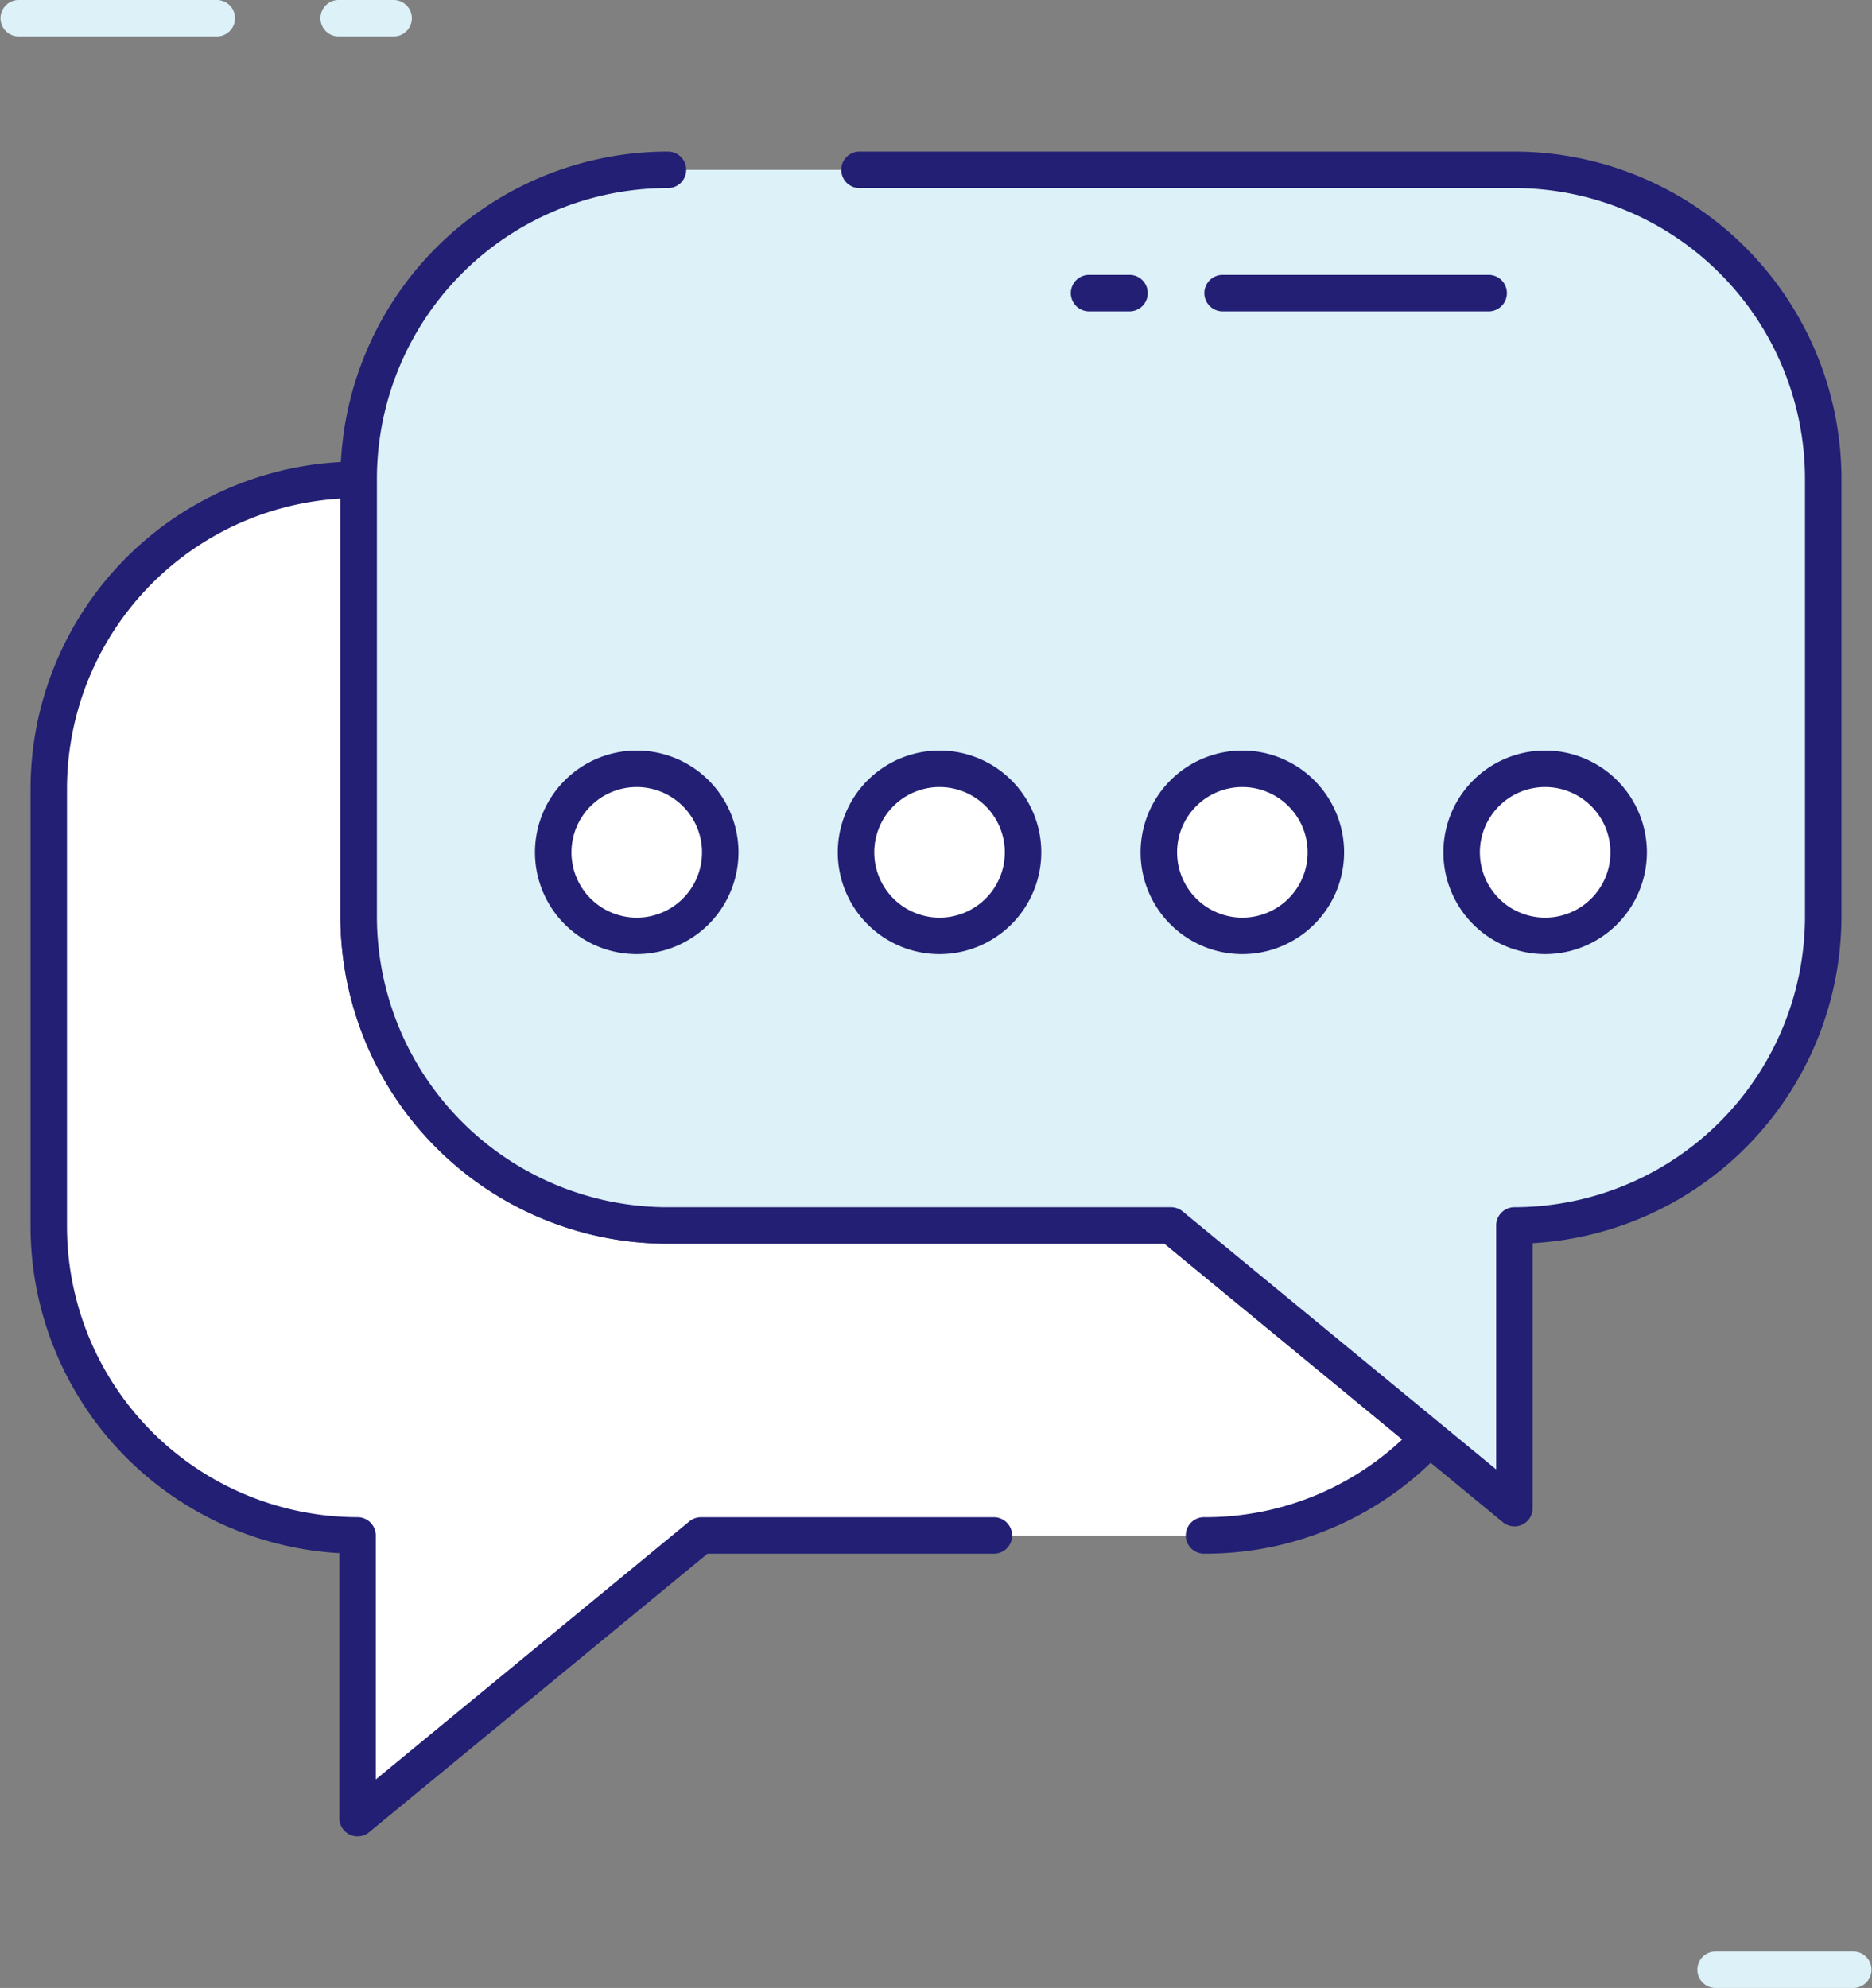
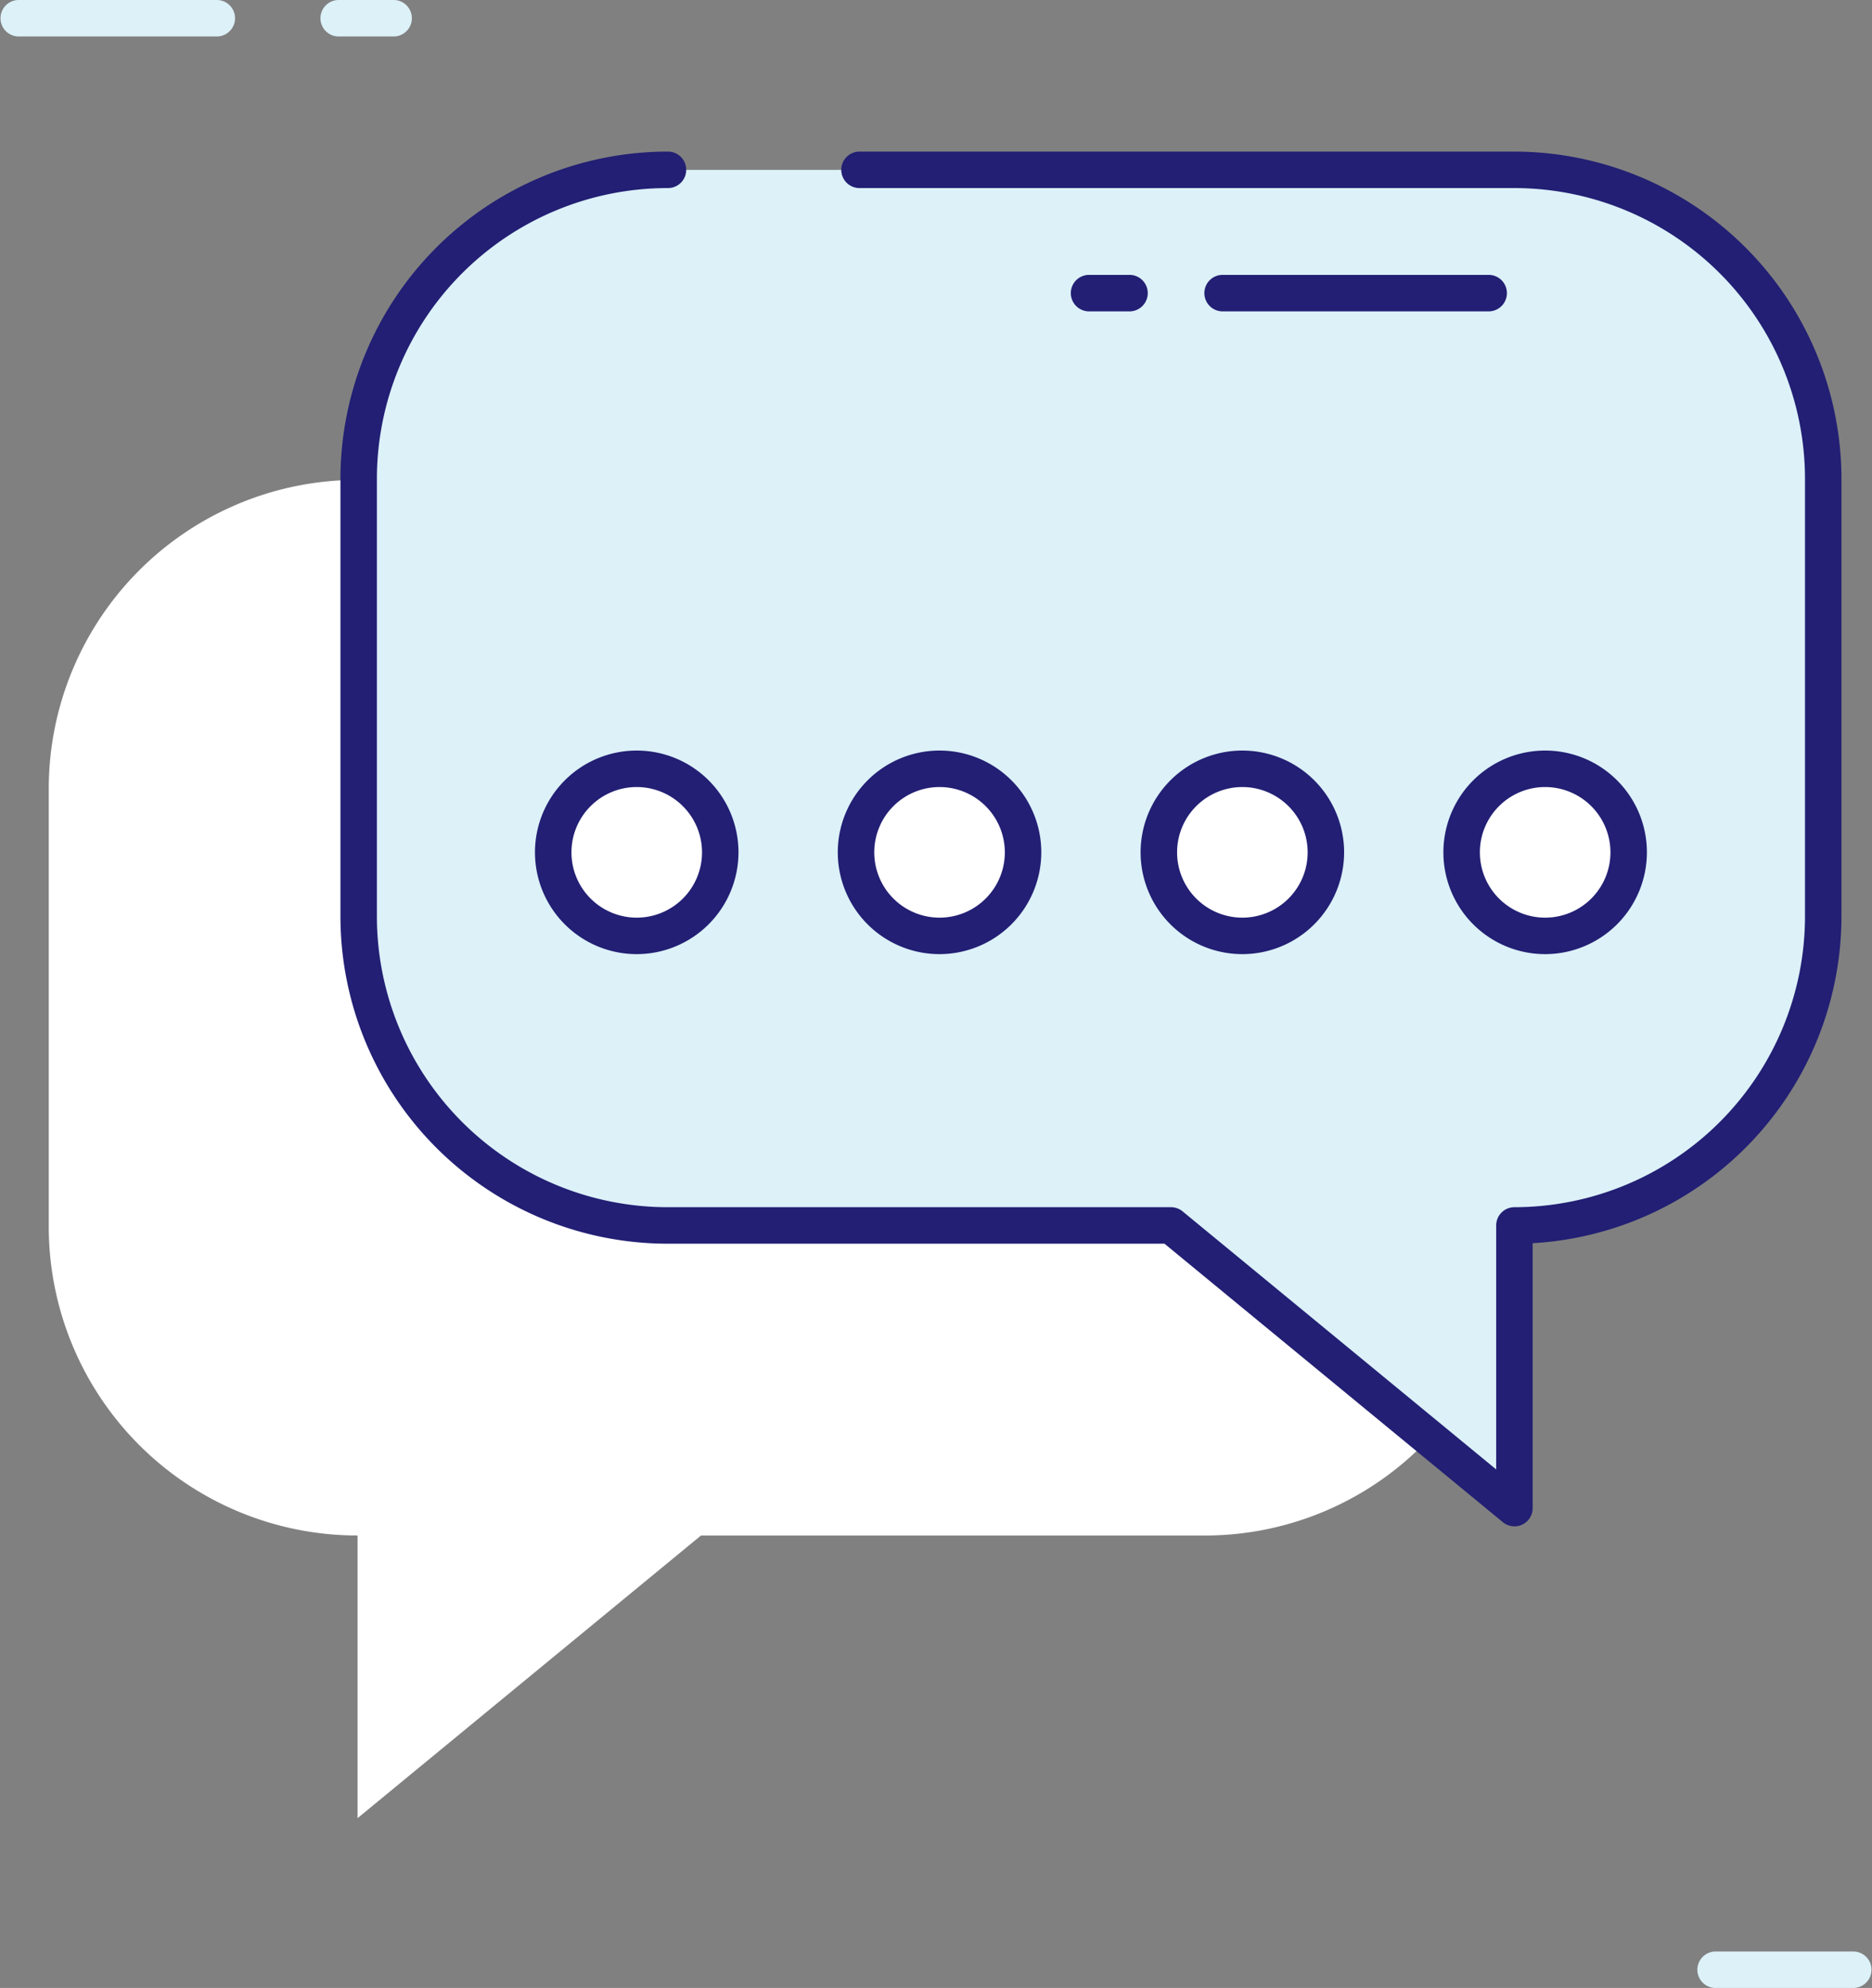
<svg xmlns="http://www.w3.org/2000/svg" width="135" height="143.314" viewBox="0 0 135 143.314">
  <rect x="0" y="0" width="135" height="143.314" fill="#808080" stroke="none" />
  <path d="M117.636,95.108H103.28a1.315,1.315,0,0,1,0-2.629h14.356a1.315,1.315,0,0,1,0,2.629Z" transform="translate(-101.965 -92.479)" fill="#dcf1f8" />
  <path d="M159.97,95.108h-4.035a1.315,1.315,0,0,1,0-2.629h4.035a1.315,1.315,0,0,1,0,2.629Z" transform="translate(-131.547 -92.479)" fill="#dcf1f8" />
  <path d="M392.533,416.15h-10a1.315,1.315,0,0,1,0-2.629h10a1.315,1.315,0,0,1,0,2.629Z" transform="translate(-258.848 -272.836)" fill="#dcf1f8" />
  <g transform="translate(2.202 10.931)">
    <g transform="translate(0 22.349)">
      <path d="M190.922,225.175H154.609a22.27,22.27,0,0,1-22.27-22.27V171.424h-.079a22.27,22.27,0,0,0-22.27,22.27v31.56a22.27,22.27,0,0,0,22.27,22.27V267.9l24.765-20.374h36.313a22.2,22.2,0,0,0,16.219-7.018Z" transform="translate(-108.676 -170.109)" fill="#fff" />
-       <path d="M130.576,267.527a1.314,1.314,0,0,1-1.315-1.315v-19.1a23.615,23.615,0,0,1-22.27-23.548v-31.56a23.611,23.611,0,0,1,23.585-23.585h.079a1.315,1.315,0,0,1,1.315,1.315v31.481a20.979,20.979,0,0,0,20.955,20.955h36.312a1.312,1.312,0,0,1,.835.3l18.635,15.331a1.314,1.314,0,0,1,.122,1.916,23.36,23.36,0,0,1-17.177,7.432,1.315,1.315,0,1,1,0-2.629,20.723,20.723,0,0,0,14.263-5.61L188.765,224.8H152.924a23.611,23.611,0,0,1-23.585-23.585v-30.13a20.982,20.982,0,0,0-19.72,20.919v31.56a20.979,20.979,0,0,0,20.955,20.955,1.315,1.315,0,0,1,1.315,1.315v17.59L154.5,244.823a1.315,1.315,0,0,1,.835-.3h21.093a1.315,1.315,0,1,1,0,2.629H155.811l-24.4,20.075a1.31,1.31,0,0,1-.834.3Z" transform="translate(-106.991 -168.424)" fill="#221f74" />
    </g>
    <g transform="translate(22.349)">
      <path d="M244.338,120.424H183.26a22.27,22.27,0,0,0-22.27,22.27v31.56a22.27,22.27,0,0,0,22.27,22.27h36.313L244.338,216.9V196.523a22.27,22.27,0,0,0,22.27-22.27v-31.56A22.27,22.27,0,0,0,244.338,120.424Z" transform="translate(-159.676 -119.109)" fill="#dcf1f8" />
      <path d="M242.653,216.526a1.311,1.311,0,0,1-.836-.3l-24.4-20.075H181.575a23.611,23.611,0,0,1-23.584-23.585v-31.56a23.611,23.611,0,0,1,23.584-23.585,1.315,1.315,0,1,1,0,2.629,20.979,20.979,0,0,0-20.955,20.955v31.56a20.979,20.979,0,0,0,20.955,20.955h36.313a1.312,1.312,0,0,1,.835.3l22.615,18.605v-17.59a1.315,1.315,0,0,1,1.315-1.315,20.979,20.979,0,0,0,20.955-20.955v-31.56a20.979,20.979,0,0,0-20.955-20.955H195.46a1.315,1.315,0,1,1,0-2.629h47.193a23.611,23.611,0,0,1,23.584,23.585v31.56a23.614,23.614,0,0,1-22.269,23.548v19.1a1.315,1.315,0,0,1-1.314,1.315Z" transform="translate(-157.991 -117.423)" fill="#221f74" />
      <g transform="translate(14.03 43.178)">
        <circle cx="6.023" cy="6.023" r="6.023" transform="translate(1.315 1.315)" fill="#fff" />
        <path d="M197.346,230.631a7.338,7.338,0,1,1,7.337-7.337A7.346,7.346,0,0,1,197.346,230.631Zm0-12.046a4.708,4.708,0,1,0,4.708,4.709A4.714,4.714,0,0,0,197.346,218.585Z" transform="translate(-190.008 -215.956)" fill="#221f74" />
        <g transform="translate(21.837)">
          <circle cx="6.023" cy="6.023" r="6.023" transform="translate(1.314 1.315)" fill="#fff" />
          <path d="M247.177,230.631a7.338,7.338,0,1,1,7.338-7.337A7.346,7.346,0,0,1,247.177,230.631Zm0-12.046a4.708,4.708,0,1,0,4.709,4.709A4.713,4.713,0,0,0,247.177,218.585Z" transform="translate(-239.84 -215.956)" fill="#221f74" />
        </g>
        <g transform="translate(43.674)">
          <circle cx="6.023" cy="6.023" r="6.023" transform="translate(1.315 1.315)" fill="#fff" />
          <path d="M297.009,230.631a7.338,7.338,0,1,1,7.338-7.337A7.346,7.346,0,0,1,297.009,230.631Zm0-12.046a4.708,4.708,0,1,0,4.709,4.709A4.714,4.714,0,0,0,297.009,218.585Z" transform="translate(-289.671 -215.956)" fill="#221f74" />
        </g>
        <g transform="translate(65.511)">
          <circle cx="6.023" cy="6.023" r="6.023" transform="translate(1.315 1.315)" fill="#fff" />
          <path d="M346.84,230.631a7.338,7.338,0,1,1,7.338-7.337A7.346,7.346,0,0,1,346.84,230.631Zm0-12.046a4.708,4.708,0,1,0,4.709,4.709A4.713,4.713,0,0,0,346.84,218.585Z" transform="translate(-339.503 -215.956)" fill="#221f74" />
        </g>
      </g>
      <g transform="translate(52.705 8.886)">
        <path d="M320.589,140.329H301.4a1.315,1.315,0,0,1,0-2.629h19.188a1.315,1.315,0,1,1,0,2.629Z" transform="translate(-290.524 -137.7)" fill="#221f74" />
        <path d="M282.5,140.329h-2.918a1.315,1.315,0,1,1,0-2.629H282.5a1.315,1.315,0,0,1,0,2.629Z" transform="translate(-278.264 -137.7)" fill="#221f74" />
      </g>
    </g>
  </g>
</svg>